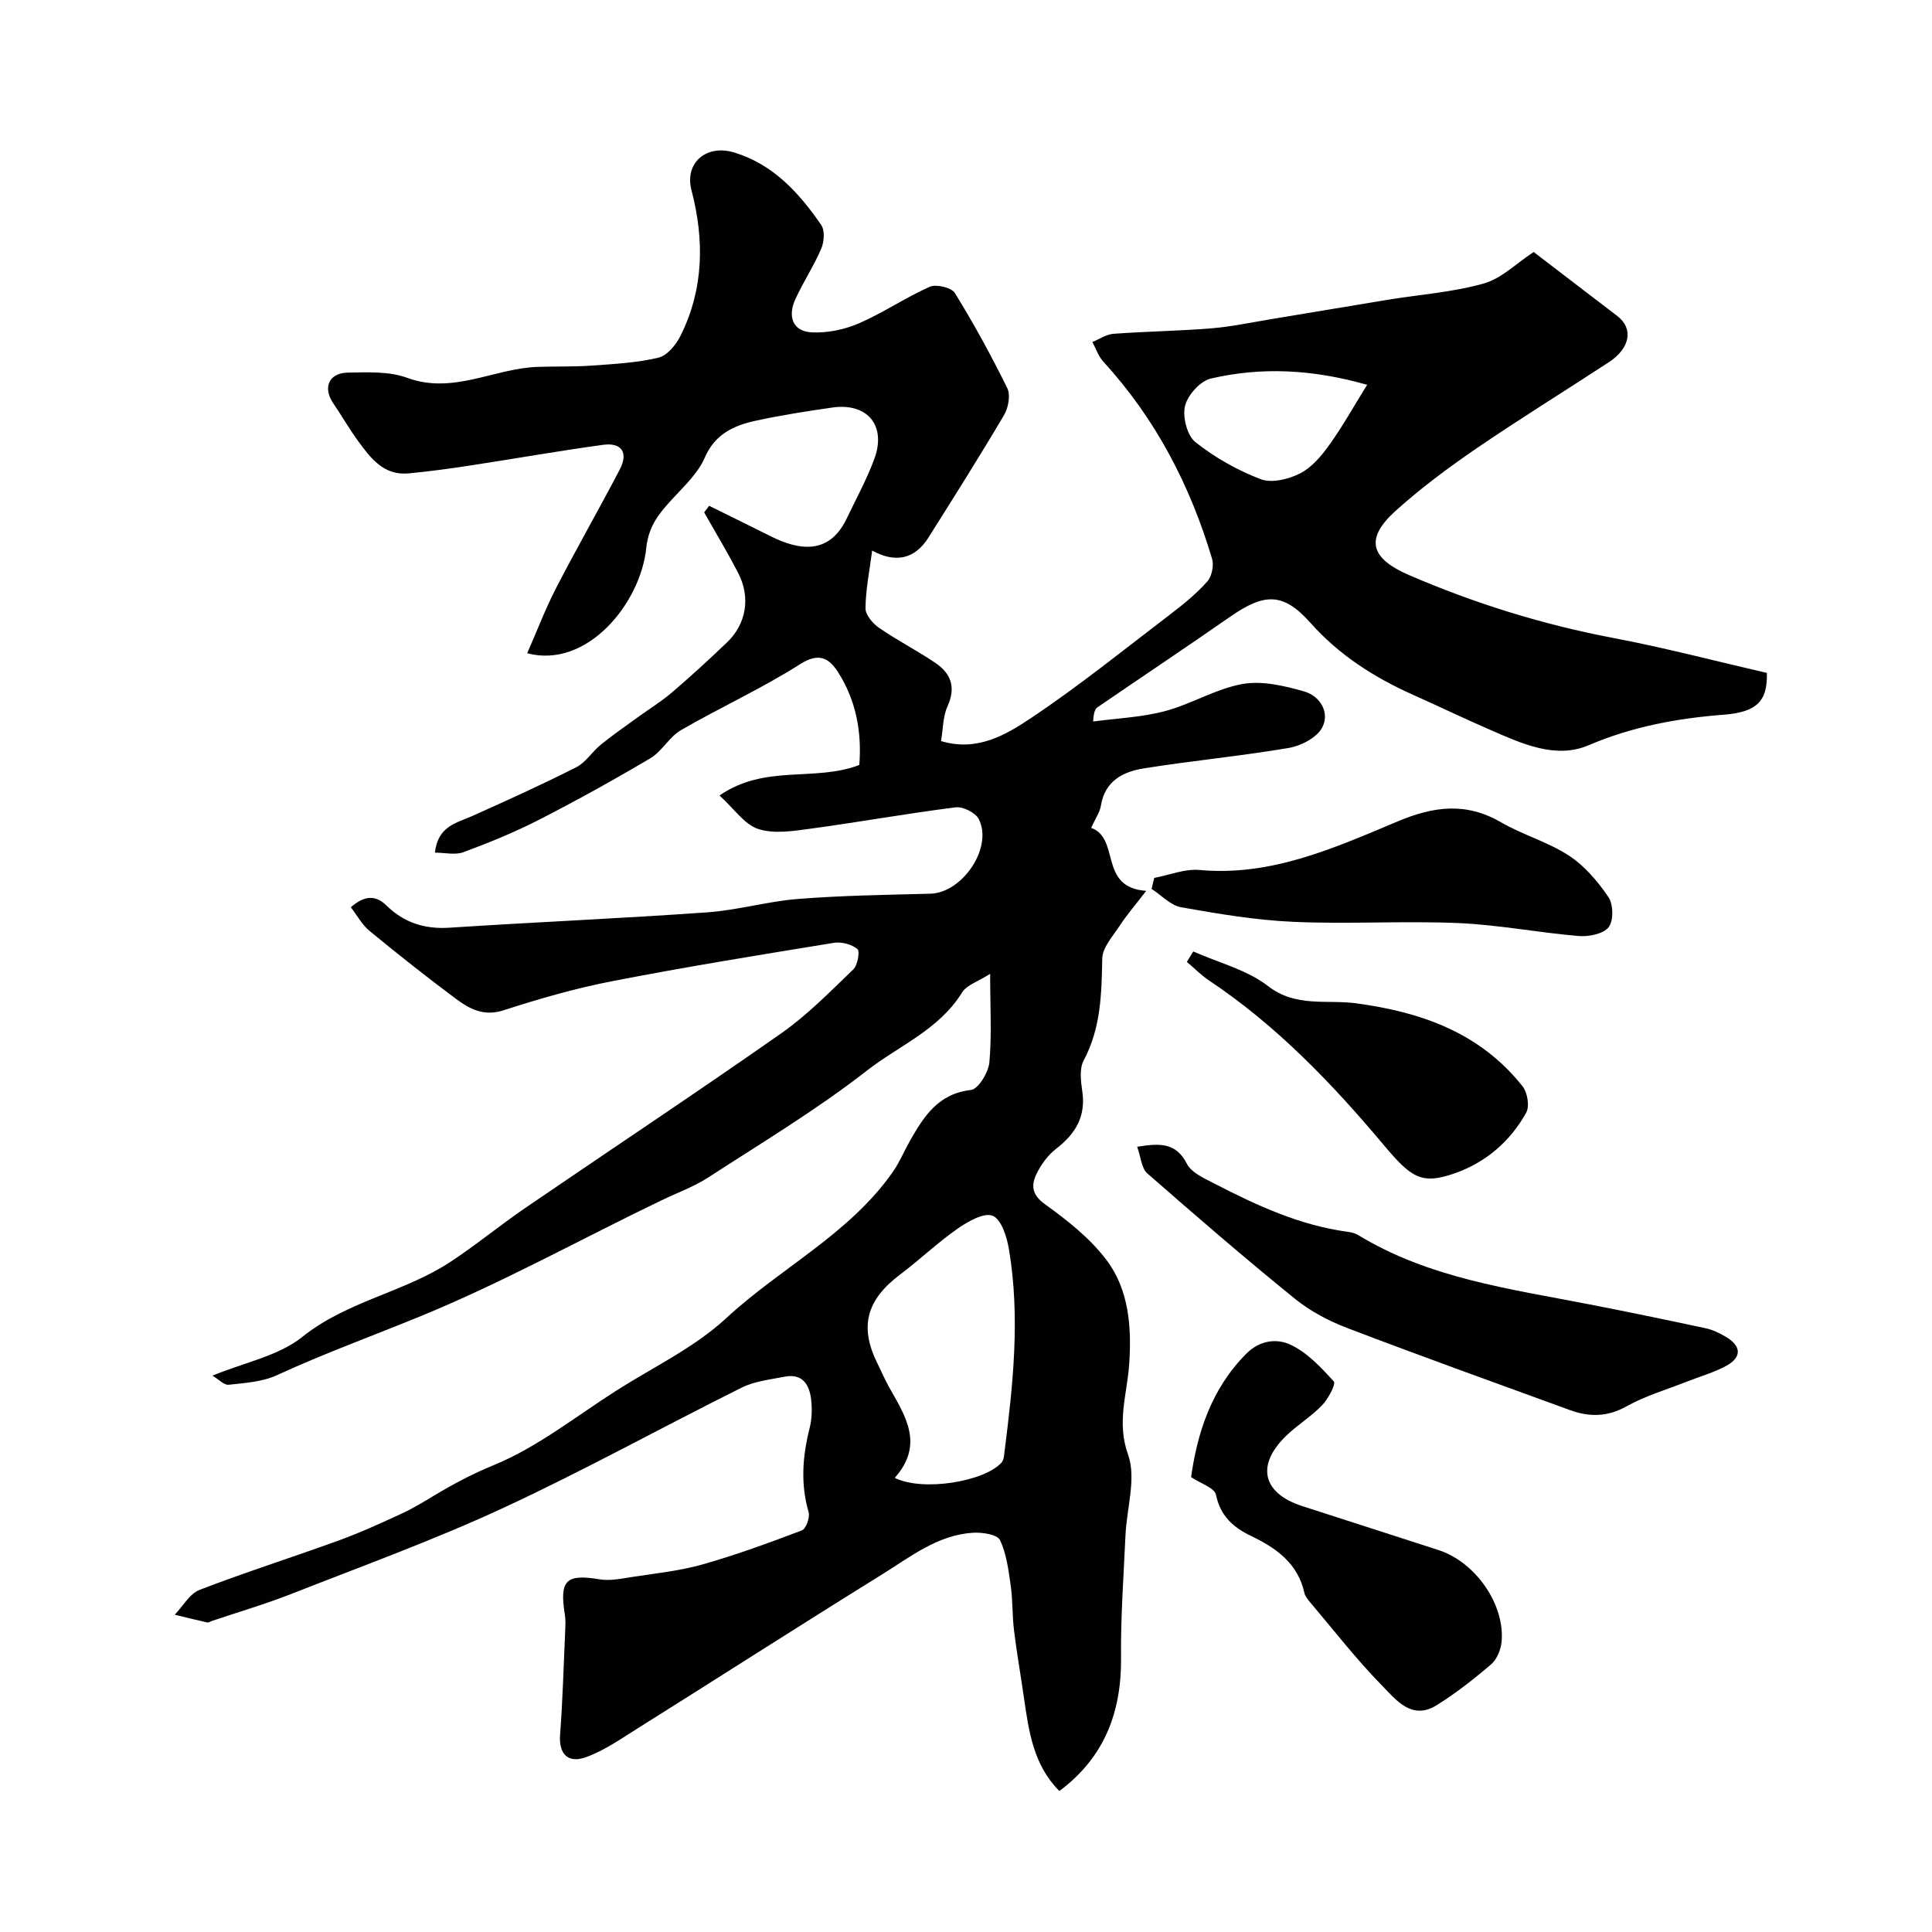
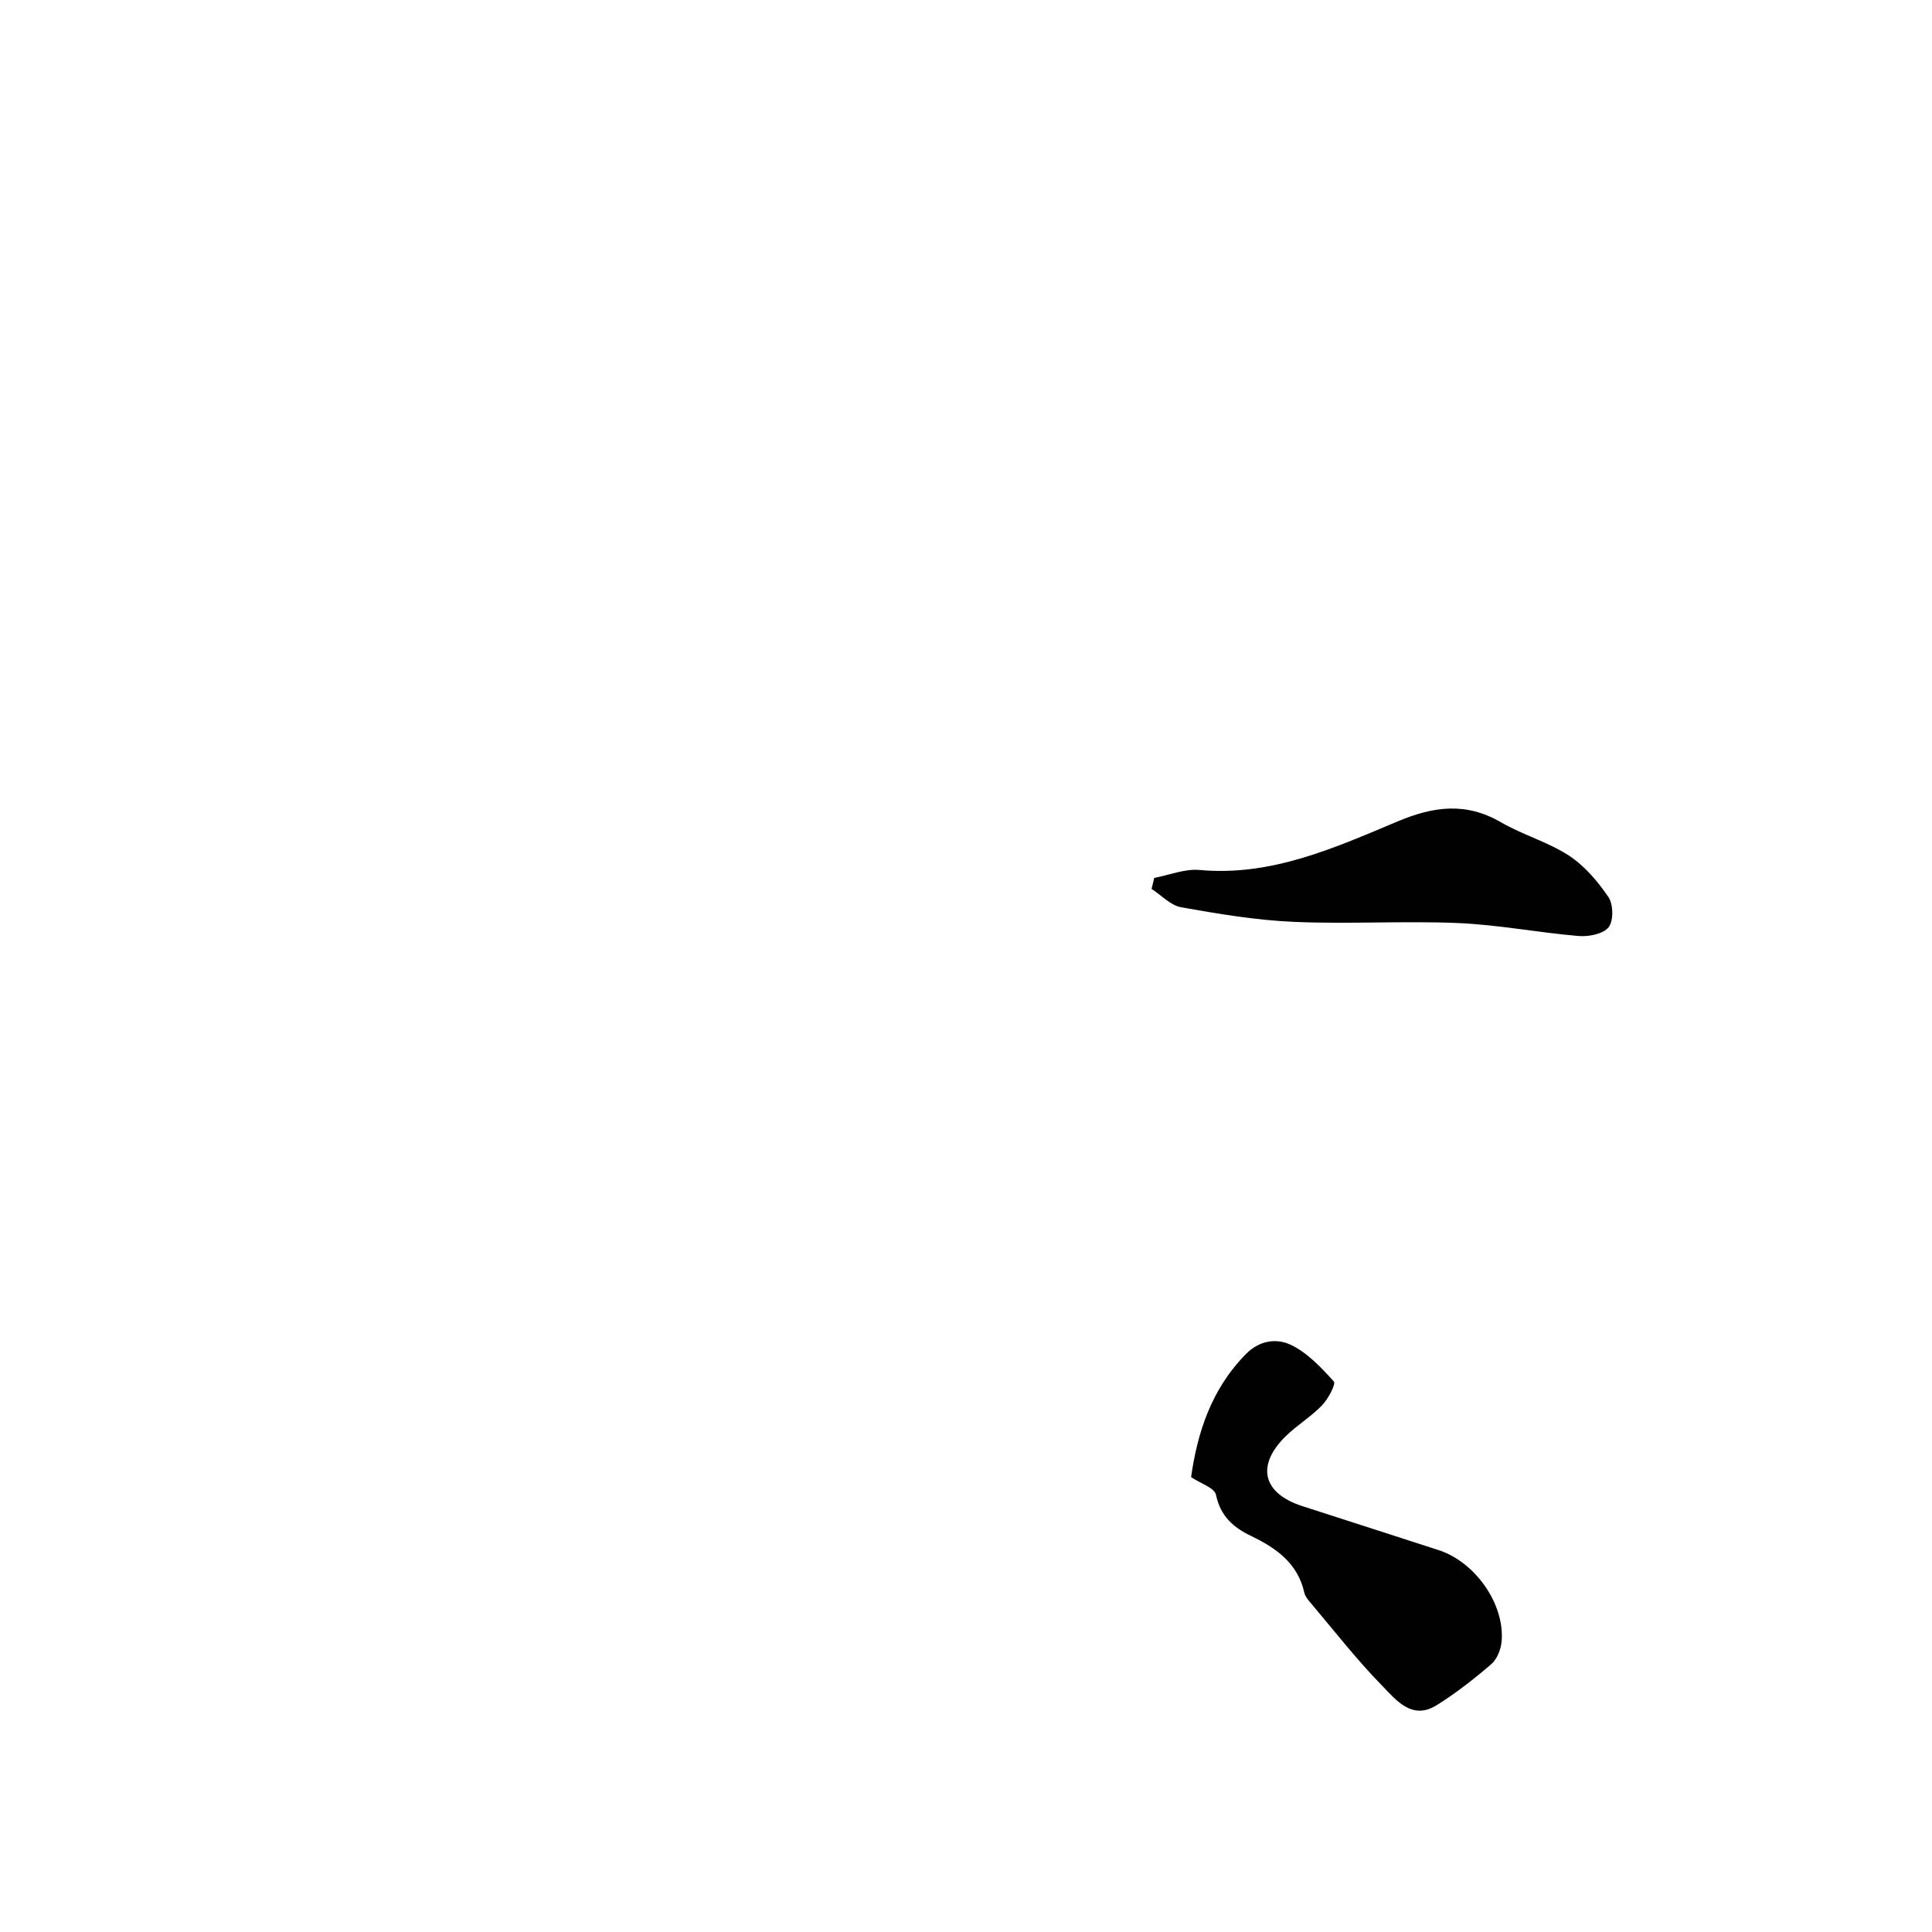
<svg xmlns="http://www.w3.org/2000/svg" enable-background="new 0 0 400 400" viewBox="0 0 400 400">
  <g fill="#010102">
-     <path d="m205 201.62c-2.5 1.6-4.85 2.31-5.82 3.87-4.73 7.68-13.05 10.99-19.7 16.17-10.39 8.1-21.77 14.94-32.85 22.12-2.98 1.93-6.4 3.16-9.62 4.71-16.66 8.01-32.8 16.99-50.01 24.05-9.84 4.03-19.95 7.7-29.67 12.18-3 1.38-6.6 1.61-9.97 1.98-.98.11-2.1-1.14-3.37-1.89 6.6-2.73 13.65-4.06 18.6-8.02 9.29-7.44 21.09-9.22 30.68-15.54 5.32-3.5 10.25-7.58 15.5-11.17 17.64-12.06 35.46-23.87 52.96-36.13 5.42-3.8 10.13-8.63 14.93-13.24.91-.87 1.41-3.78.86-4.22-1.2-.98-3.29-1.54-4.85-1.29-15.28 2.49-30.57 4.96-45.76 7.91-7.65 1.48-15.2 3.64-22.61 6.05-4.09 1.33-7.03-.23-9.87-2.34-6.09-4.54-12.05-9.25-17.92-14.08-1.55-1.28-2.57-3.21-3.88-4.9 2.83-2.46 5.12-2.59 7.42-.33 3.63 3.54 7.89 4.89 13.02 4.56 17.78-1.16 35.6-1.92 53.37-3.18 6.32-.45 12.54-2.29 18.87-2.78 9.08-.71 18.2-.84 27.31-1.08 6.65-.17 13.01-9.56 10.03-15.43-.68-1.34-3.27-2.65-4.79-2.45-10.04 1.26-20.01 3.06-30.04 4.42-3.59.49-7.57 1.13-10.84.06-2.85-.93-4.95-4.15-8.01-6.93 9.42-6.54 19.7-2.77 28.94-6.32.53-6.67-.61-13.34-4.45-19.29-1.79-2.77-3.88-4.09-7.79-1.59-7.91 5.04-16.53 8.95-24.67 13.66-2.43 1.4-3.93 4.39-6.35 5.83-7.56 4.48-15.26 8.74-23.08 12.75-5.03 2.57-10.3 4.72-15.6 6.69-1.71.64-3.86.1-5.93.1.64-5.53 4.46-6.12 7.7-7.57 7.24-3.24 14.47-6.52 21.55-10.1 1.99-1.01 3.32-3.24 5.12-4.7 2.43-1.97 5.01-3.75 7.54-5.59 2.4-1.74 4.95-3.31 7.2-5.23 3.89-3.33 7.67-6.8 11.37-10.34 3.98-3.8 4.92-9.3 2.34-14.31-2.2-4.28-4.7-8.41-7.07-12.6.34-.46.69-.92 1.03-1.37 4.23 2.09 8.47 4.16 12.69 6.28 5.93 2.97 12.15 3.94 15.77-3.61 1.96-4.09 4.16-8.11 5.73-12.35 2.57-6.94-1.42-11.71-8.72-10.66-5.32.77-10.64 1.59-15.89 2.74-4.5.99-8.38 2.75-10.49 7.64-1.34 3.1-4.05 5.69-6.43 8.25-2.81 3.03-5.19 5.71-5.68 10.46-1.17 11.39-12.22 25.06-24.65 21.78 2.02-4.61 3.76-9.18 5.98-13.49 4.25-8.24 8.87-16.3 13.17-24.52 1.82-3.48.48-5.68-3.46-5.14-9.21 1.26-18.38 2.89-27.57 4.29-4.2.64-8.43 1.22-12.66 1.62-5.19.49-7.9-3.18-10.51-6.76-1.82-2.49-3.36-5.19-5.1-7.75-2.21-3.25-.94-6.3 3.06-6.36 4.09-.06 8.51-.29 12.23 1.08 9.52 3.5 17.97-1.95 26.97-2.26 3.71-.13 7.44 0 11.14-.26 4.67-.34 9.41-.57 13.93-1.65 1.82-.43 3.67-2.71 4.6-4.6 4.79-9.67 4.92-19.77 2.23-30.09-1.46-5.61 3.03-9.55 8.85-7.79 8.07 2.45 13.44 8.36 18.01 15.01.78 1.14.62 3.48.02 4.88-1.53 3.59-3.72 6.89-5.35 10.44-1.72 3.74-.47 6.71 3.34 6.91 3.23.17 6.77-.56 9.76-1.85 5.05-2.18 9.67-5.36 14.71-7.59 1.34-.59 4.49.16 5.19 1.29 3.94 6.38 7.55 12.98 10.86 19.71.7 1.44.22 4.06-.68 5.58-5.05 8.55-10.36 16.96-15.66 25.37-2.9 4.59-6.96 5.23-11.64 2.67-.54 4.21-1.34 8.07-1.38 11.94-.01 1.38 1.52 3.18 2.84 4.08 3.75 2.58 7.83 4.67 11.61 7.22 3.23 2.18 4.33 5.04 2.54 8.98-.97 2.14-.92 4.74-1.35 7.22 7.5 2.26 13.45-1.3 18.71-4.82 9.97-6.66 19.33-14.24 28.88-21.52 2.66-2.03 5.3-4.19 7.52-6.68.94-1.06 1.42-3.31 1.01-4.7-4.53-15.22-11.7-29.03-22.51-40.82-1.02-1.12-1.53-2.71-2.28-4.08 1.46-.59 2.88-1.59 4.37-1.7 6.75-.5 13.52-.58 20.26-1.13 4.21-.35 8.37-1.24 12.55-1.93 8.04-1.32 16.08-2.69 24.13-4.01 6.59-1.07 13.35-1.54 19.74-3.35 3.71-1.05 6.81-4.23 10.2-6.43.24-.15.63-.07.19-.03 6.05 4.63 11.65 8.9 17.24 13.19 3.39 2.6 2.7 6.66-1.76 9.58-9.15 5.99-18.46 11.73-27.48 17.9-5.79 3.97-11.48 8.19-16.68 12.89-6.42 5.8-5.19 9.83 2.89 13.31 13.64 5.88 27.68 10.23 42.29 13 10.68 2.03 21.21 4.8 31.71 7.22.18 5.85-2.12 8.13-8.92 8.65-9.65.75-18.91 2.45-27.99 6.33-6.81 2.91-13.82-.34-20.32-3.17-5.39-2.34-10.69-4.89-16.05-7.29-8.04-3.6-15.27-8.2-21.24-14.91-5.6-6.29-9.49-6.18-16.57-1.26-9.1 6.33-18.32 12.48-27.46 18.74-.51.35-.82.97-.94 2.97 4.97-.67 10.07-.87 14.88-2.15 5.46-1.45 10.52-4.62 16.02-5.61 4.07-.73 8.69.36 12.81 1.54 3.29.94 5.35 4.37 3.71 7.48-1.1 2.08-4.36 3.78-6.9 4.21-9.99 1.7-20.1 2.64-30.1 4.25-4.22.68-7.99 2.59-8.8 7.67-.22 1.39-1.15 2.68-2.03 4.63 6.1 2.19 1.45 12.37 11.4 13.04-2.29 2.98-4.05 5.02-5.51 7.25-1.41 2.15-3.54 4.48-3.59 6.76-.14 7.3-.27 14.4-3.85 21.11-.91 1.71-.59 4.3-.28 6.4.76 5.22-1.42 8.8-5.41 11.87-1.7 1.31-3.13 3.26-4.07 5.21-1.09 2.28-1.06 4.26 1.71 6.25 4.66 3.36 9.39 7.08 12.8 11.61 4.65 6.18 5.19 13.9 4.68 21.51-.42 6.22-2.65 12.03-.23 18.78 1.74 4.86-.29 11.05-.54 16.65-.38 8.43-1.01 16.87-.92 25.3.12 11.32-3.42 20.7-12.77 27.67-5.33-5.32-6.32-12.27-7.32-19.22-.67-4.69-1.5-9.35-2.07-14.05-.38-3.05-.24-6.18-.68-9.22-.46-3.23-.86-6.62-2.24-9.48-.56-1.16-3.69-1.62-5.59-1.5-7.31.46-12.93 4.98-18.81 8.63-17.04 10.57-33.92 21.4-50.9 32.06-3.39 2.13-6.78 4.5-10.51 5.81-3.48 1.22-5.57-.52-5.25-4.73.54-7.09.73-14.2 1.05-21.3.05-1.16.12-2.36-.06-3.49-1.16-7.17.25-8.49 7.16-7.34 2.2.37 4.6-.15 6.87-.5 4.83-.74 9.75-1.25 14.43-2.57 6.98-1.98 13.82-4.48 20.61-7.06.86-.33 1.71-2.71 1.39-3.79-1.7-5.86-1.25-11.57.21-17.37.48-1.89.54-3.97.32-5.92-.36-3.08-1.78-5.46-5.48-4.74-3.02.59-6.24.93-8.92 2.27-16.52 8.22-32.69 17.19-49.43 24.94-14.25 6.6-29.07 11.98-43.7 17.73-5.43 2.13-11.04 3.78-16.57 5.64-.31.11-.65.37-.92.31-2.25-.5-4.49-1.07-6.74-1.61 1.69-1.76 3.07-4.34 5.13-5.14 9.52-3.67 19.28-6.76 28.87-10.25 4.41-1.6 8.69-3.57 12.95-5.53 2.33-1.07 4.54-2.42 6.75-3.75 3.97-2.39 7.93-4.49 12.32-6.29 9.05-3.71 17.02-10.09 25.39-15.43 7.68-4.89 16.18-8.91 22.76-15 11.25-10.43 25.52-17.42 34.52-30.32 1.39-2 2.33-4.3 3.54-6.43 2.88-5.04 5.82-9.73 12.6-10.5 1.53-.17 3.63-3.62 3.83-5.71.51-5.61.16-11.31.16-18.34zm-19.75 104.35c5.82 2.92 18.66.76 22.13-3.19.46-.53.51-1.48.6-2.26 1.77-13.91 3.26-27.85.92-41.82-.43-2.56-1.55-6.22-3.36-6.98-1.77-.74-5.12 1.15-7.25 2.64-4.16 2.9-7.86 6.45-11.92 9.51-6.98 5.24-8.49 10.8-4.72 18.38.8 1.61 1.5 3.28 2.37 4.84 3.37 6 7.42 11.92 1.23 18.88zm97.8-226.3c-11.54-3.28-21.99-3.69-32.35-1.3-2.19.51-4.8 3.41-5.35 5.66-.55 2.27.42 6.13 2.14 7.5 4.03 3.2 8.71 5.84 13.53 7.68 2.28.87 5.78.01 8.15-1.2 2.4-1.21 4.41-3.6 6.03-5.87 2.75-3.82 5.06-7.98 7.85-12.47z" />
-     <path d="m235.44 237.43c4.98-.85 8.12-.71 10.28 3.5.98 1.91 3.72 3.09 5.87 4.2 8.66 4.47 17.49 8.54 27.29 9.88.79.11 1.64.28 2.3.69 14.66 8.93 31.32 11.13 47.7 14.32 8.13 1.58 16.24 3.26 24.34 5 1.4.3 2.77.98 4.02 1.71 3.32 1.93 3.45 4.27.13 6.07-2.54 1.38-5.39 2.17-8.1 3.24-4.2 1.66-8.61 2.94-12.52 5.13-4 2.24-7.76 2.22-11.75.76-15.37-5.6-30.77-11.14-46.05-16.97-3.86-1.47-7.71-3.51-10.9-6.1-10.37-8.41-20.49-17.14-30.53-25.94-1.2-1.07-1.32-3.39-2.08-5.49z" />
    <path d="m246.6 305.82c1.29-9.07 4.12-18.17 11.4-25.52 2.88-2.91 6.4-3.16 9.06-1.95 3.5 1.59 6.43 4.73 9.09 7.66.48.53-1.16 3.62-2.44 4.95-2.26 2.35-5.16 4.09-7.5 6.38-6.21 6.08-4.8 11.83 3.43 14.49 9.4 3.04 18.81 6.05 28.2 9.1 7.58 2.46 13.7 11.14 13.06 18.86-.14 1.66-.93 3.71-2.14 4.75-3.58 3.08-7.34 6.03-11.34 8.52-5.13 3.18-8.42-1.15-11.29-4.08-5.28-5.39-9.93-11.4-14.82-17.17-.52-.61-1.1-1.31-1.26-2.05-1.35-6.1-5.84-9.26-10.98-11.73-3.75-1.8-6.39-4.13-7.32-8.56-.3-1.43-3.19-2.33-5.15-3.65z" />
    <path d="m238.97 181.76c3.13-.59 6.33-1.92 9.38-1.64 14.87 1.36 27.94-4.57 41-10.05 7.47-3.14 14.18-4.03 21.42.18 4.5 2.61 9.71 4.06 14.04 6.88 3.25 2.12 5.99 5.35 8.2 8.6 1.02 1.51 1.09 4.93.03 6.25-1.13 1.4-4.13 1.99-6.22 1.81-8.31-.7-16.56-2.32-24.88-2.68-11.35-.48-22.74.25-34.09-.25-7.8-.34-15.6-1.65-23.31-3.02-2.19-.39-4.09-2.49-6.12-3.8.19-.75.37-1.51.55-2.28z" />
-     <path d="m247.05 196.99c5.21 2.32 11.09 3.77 15.47 7.16 5.76 4.47 12.2 2.77 18.15 3.56 13.71 1.84 25.74 6.12 34.55 17.18 1.02 1.28 1.5 4.14.77 5.46-3.26 5.9-8.32 10.26-14.6 12.5-7.09 2.53-9.18 1.02-14.93-5.82-10.68-12.72-22.15-24.69-36.09-34-1.67-1.11-3.1-2.58-4.65-3.88.44-.71.88-1.43 1.33-2.16z" />
  </g>
</svg>